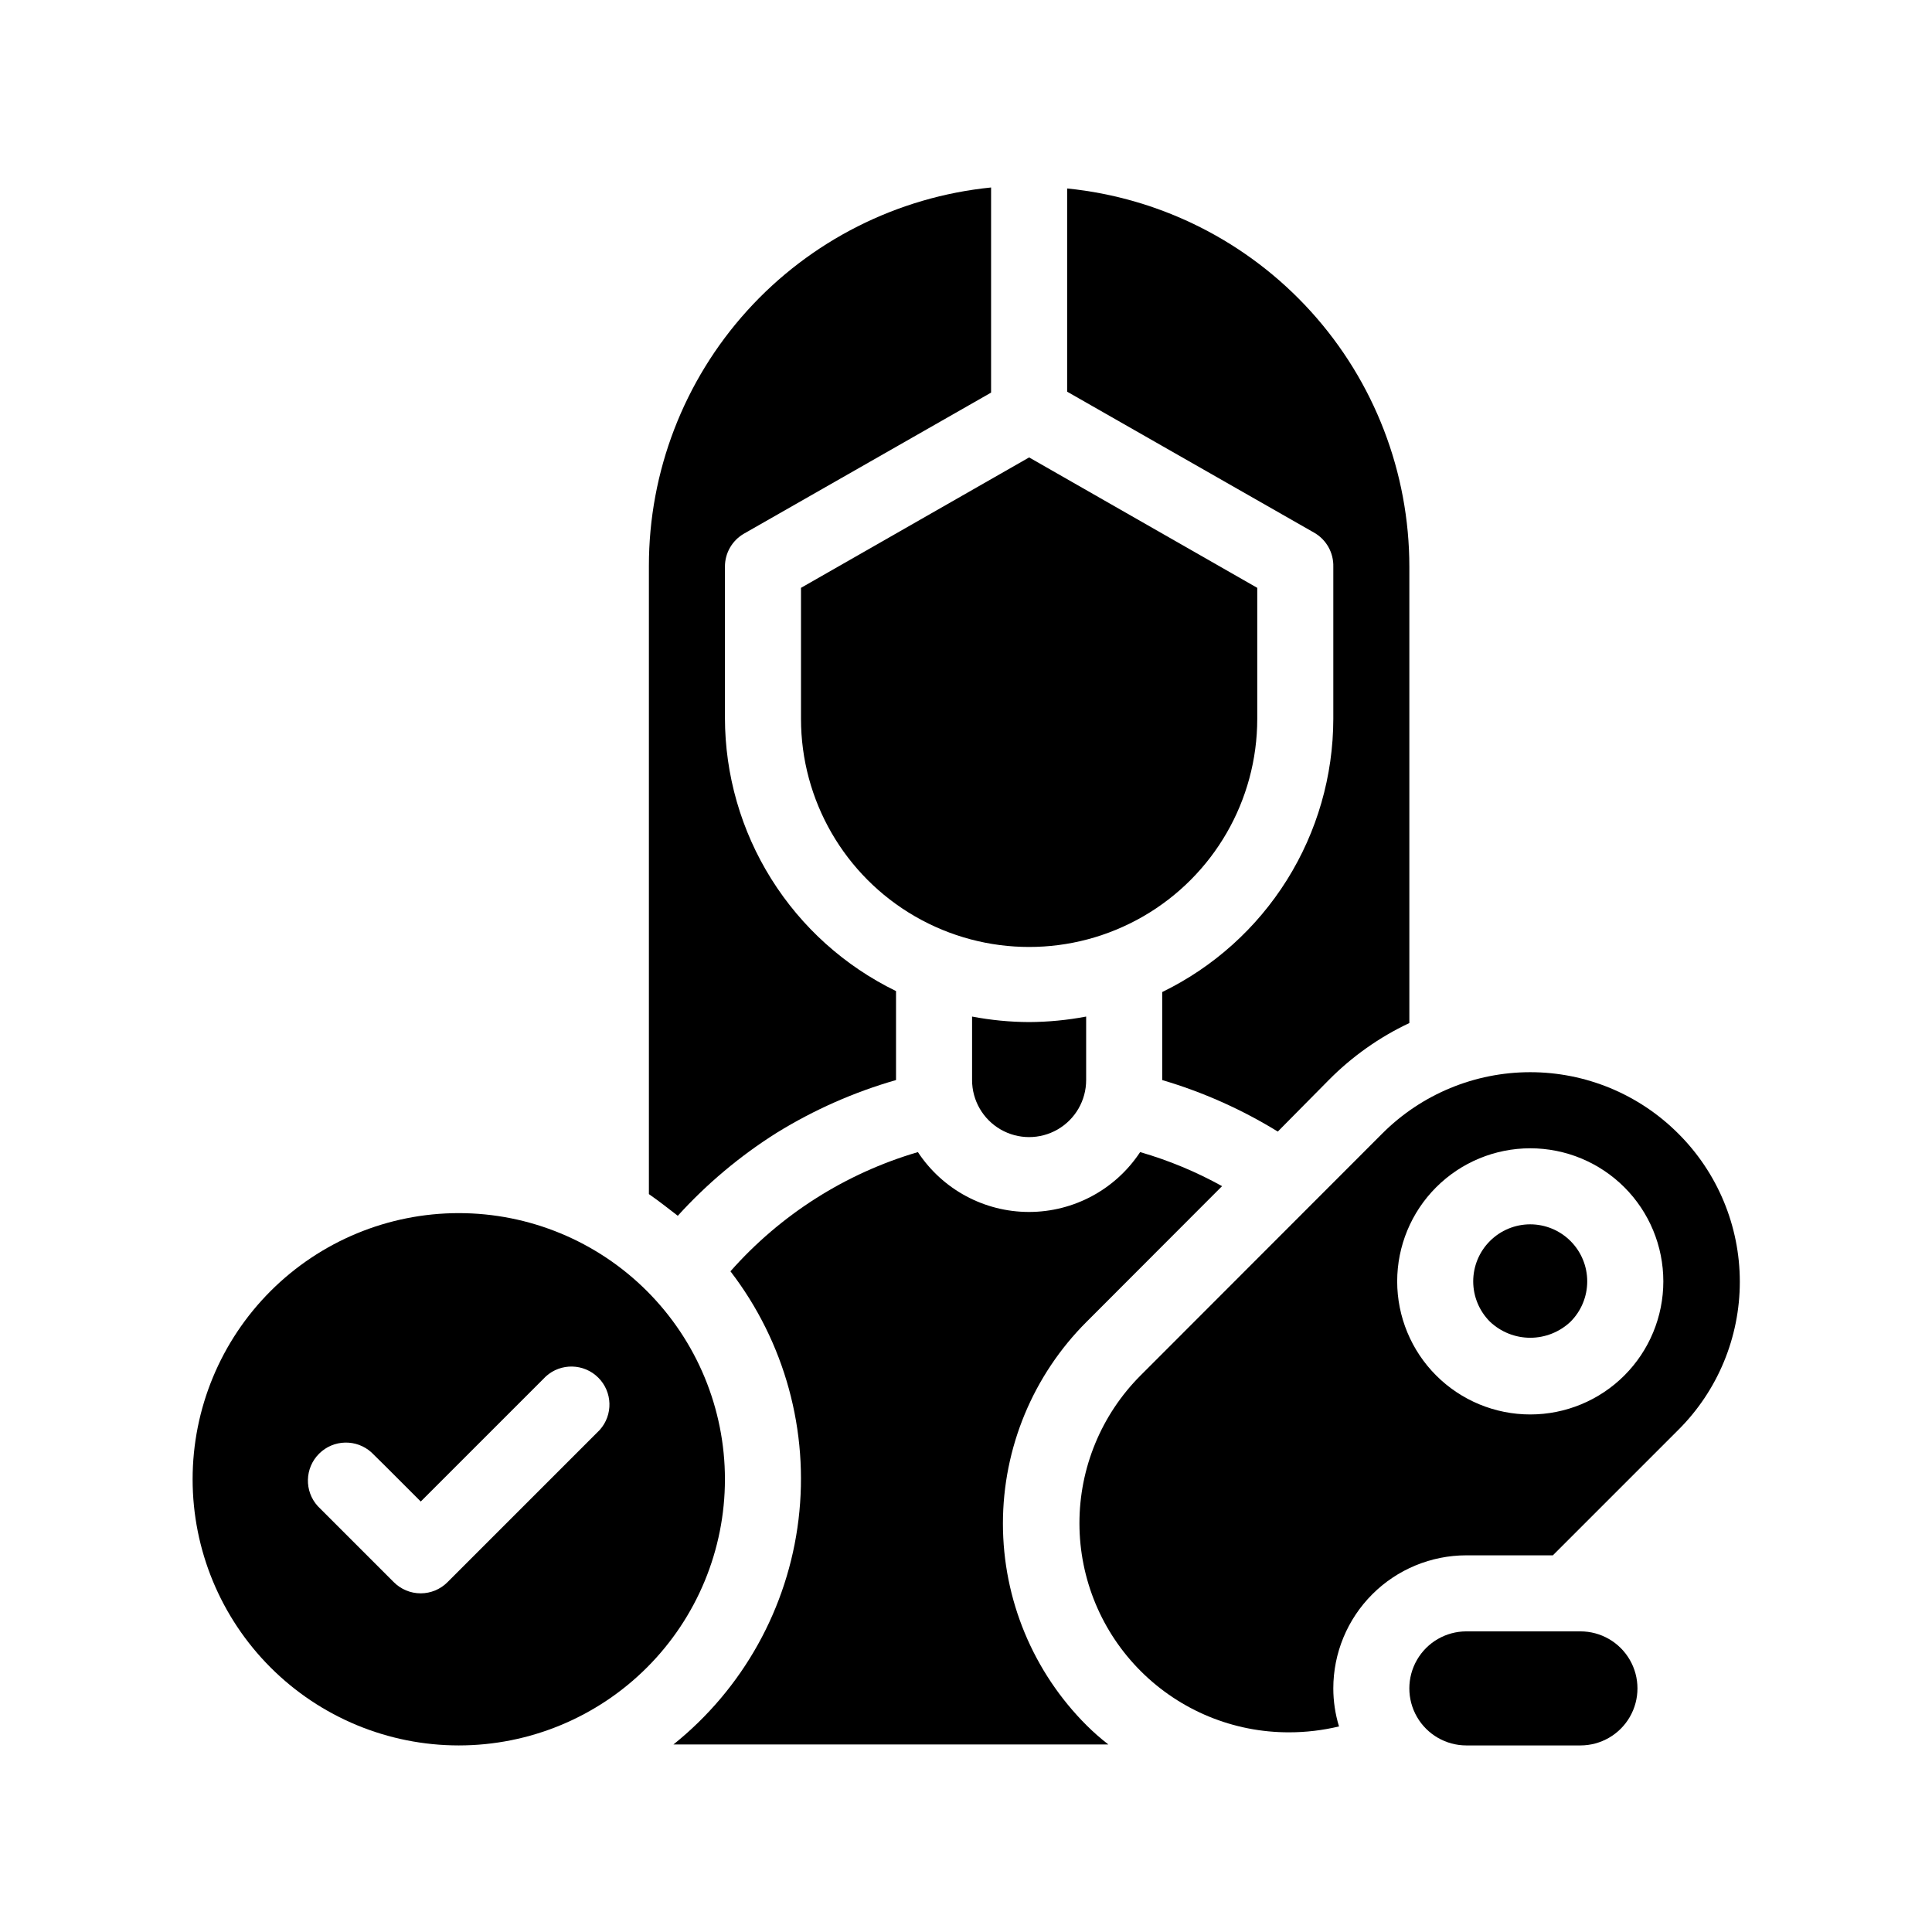
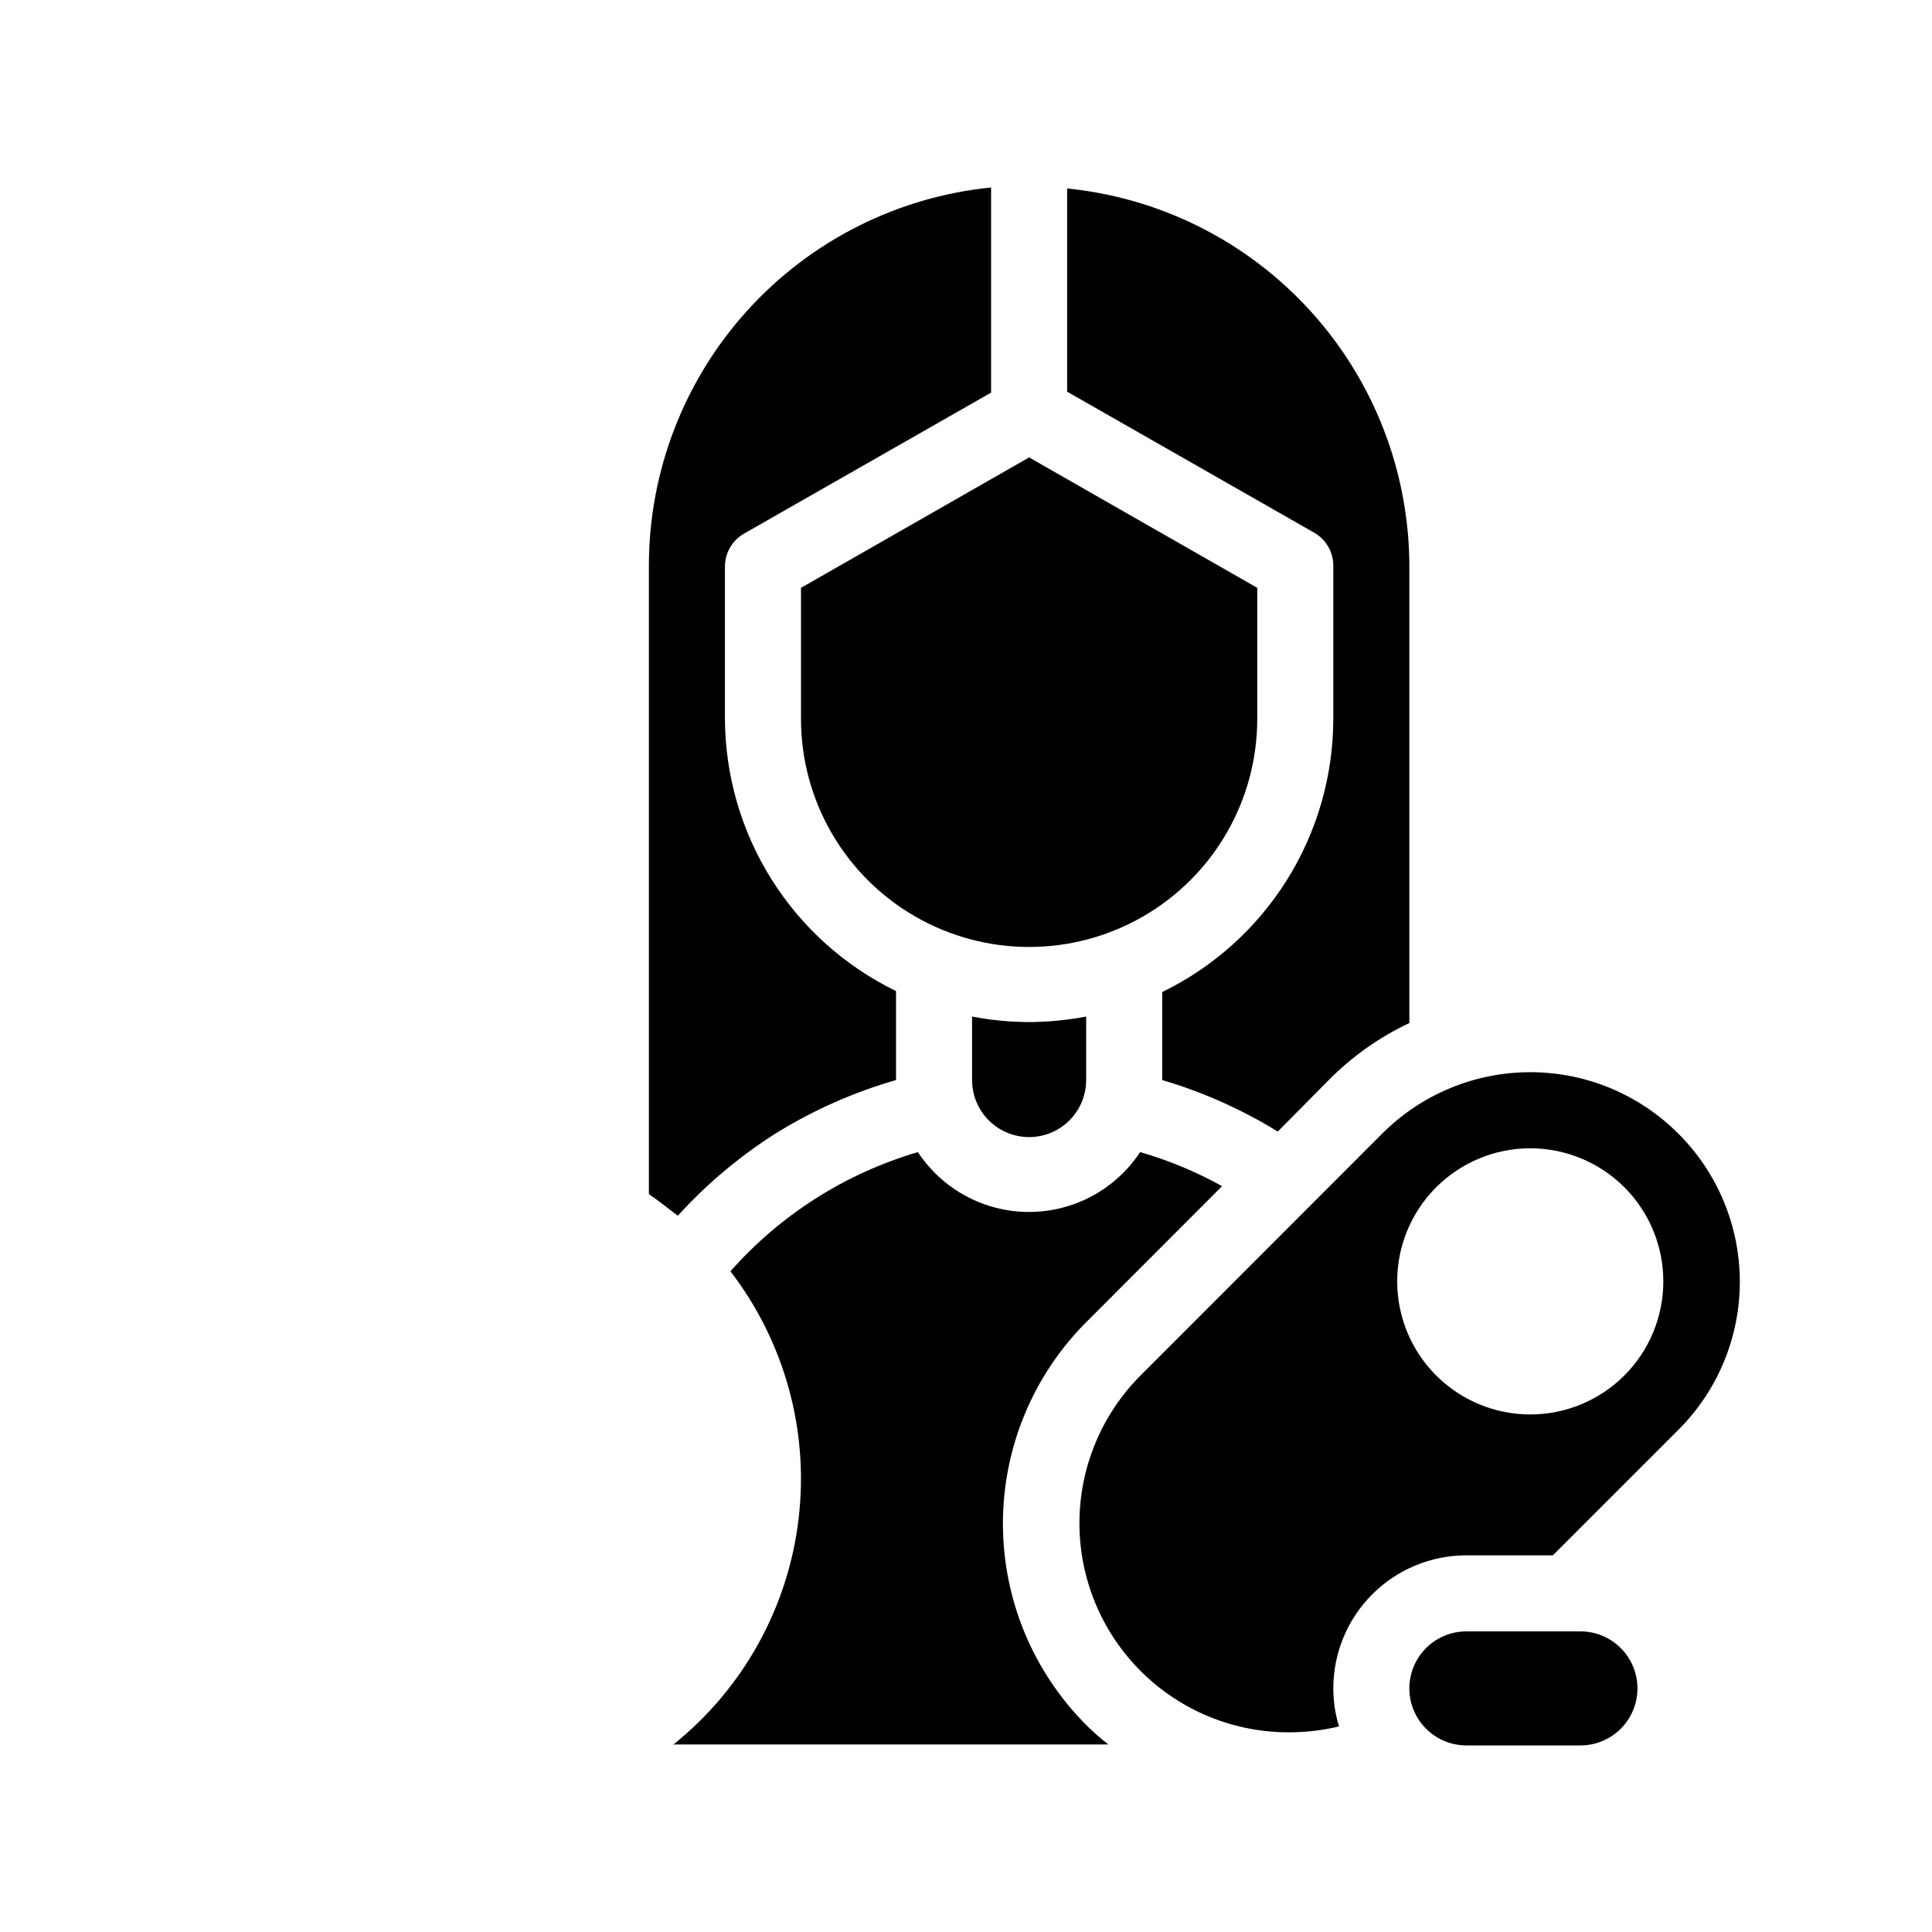
<svg xmlns="http://www.w3.org/2000/svg" fill="#000000" width="800px" height="800px" version="1.1" viewBox="144 144 512 512">
  <g>
    <path d="m349.87 444.18c9.844-6.07 20.469-10.766 31.586-13.957v-23.578c-13.582-6.609-25.031-16.898-33.047-29.699-8.02-12.801-12.277-27.594-12.293-42.699v-40.051c-0.016-3.613 1.906-6.961 5.035-8.766l65.496-37.383v-54.363c-24.855 2.5-47.895 14.141-64.652 32.664-16.754 18.527-26.035 42.617-26.031 67.594v166.51c2.621 1.812 5.039 3.727 7.656 5.742 7.711-8.496 16.539-15.902 26.25-22.016z" />
    <path d="m497.34 294.2v40.305c-0.02 15.102-4.277 29.898-12.293 42.699-8.02 12.801-19.469 23.09-33.051 29.699v23.324c10.77 3.176 21.07 7.769 30.633 13.652l13.5-13.652c6.184-6.25 13.41-11.363 21.363-15.113v-120.91c0-24.98-9.277-49.07-26.035-67.594-16.758-18.527-39.797-30.168-64.652-32.664v53.855l65.496 37.383c3.211 1.852 5.144 5.316 5.039 9.02z" />
    <path d="m431.99 494.26 35.871-35.922c-6.879-3.812-14.16-6.84-21.715-9.02-6.527 9.902-17.59 15.863-29.449 15.863s-22.922-5.961-29.445-15.863c-19.207 5.637-36.43 16.586-49.676 31.59 14.387 18.723 20.867 42.34 18.039 65.785-2.824 23.445-14.727 44.848-33.156 59.613h115.27c-2.016-1.559-3.934-3.242-5.742-5.039-14.215-14.176-22.203-33.43-22.203-53.504s7.988-39.328 22.203-53.504z" />
    <path d="m588.73 444.38c-10.395-10.398-24.496-16.238-39.199-16.238-14.699 0-28.801 5.84-39.195 16.238l-64.082 64.137c-10.395 10.414-16.219 24.531-16.191 39.242 0.023 14.711 5.898 28.809 16.324 39.184 10.426 10.379 24.551 16.184 39.262 16.141 4.449 0 8.879-0.527 13.203-1.562-1-3.266-1.508-6.664-1.512-10.078 0-9.352 3.715-18.324 10.328-24.938 6.613-6.613 15.582-10.328 24.938-10.328h22.922l33.203-33.203c10.461-10.398 16.34-24.543 16.34-39.297 0-14.75-5.879-28.895-16.34-39.297zm-14.258 64.137c-6.613 6.613-15.586 10.328-24.938 10.328-9.355 0-18.324-3.715-24.938-10.332-6.613-6.613-10.328-15.582-10.328-24.934 0-9.355 3.715-18.324 10.328-24.938s15.582-10.332 24.938-10.332c9.352 0 18.324 3.715 24.938 10.328s10.328 15.586 10.328 24.941c0 9.352-3.715 18.324-10.328 24.938z" />
    <path d="m562.83 576.33h-30.23 0.004c-5.398 0-10.391 2.879-13.09 7.559-2.699 4.676-2.699 10.438 0 15.113 2.699 4.676 7.691 7.555 13.09 7.555h30.23-0.004c5.402 0 10.391-2.879 13.09-7.555 2.699-4.676 2.699-10.438 0-15.113-2.699-4.68-7.688-7.559-13.09-7.559z" />
-     <path d="m549.53 468.46c-4.008 0-7.852 1.594-10.688 4.43-2.832 2.832-4.426 6.676-4.426 10.688 0.004 4.004 1.598 7.848 4.434 10.68 2.883 2.734 6.707 4.262 10.68 4.262 3.977 0 7.801-1.527 10.684-4.262 2.828-2.836 4.418-6.676 4.418-10.684 0-4.004-1.59-7.848-4.422-10.68-2.832-2.836-6.672-4.43-10.68-4.434z" />
    <path d="m401.61 413.4v16.828c0 5.398 2.883 10.391 7.559 13.09 4.676 2.699 10.438 2.699 15.113 0 4.676-2.699 7.559-7.691 7.559-13.09v-16.828c-4.984 0.945-10.043 1.434-15.113 1.461-5.074-0.02-10.133-0.512-15.117-1.461z" />
    <path d="m356.27 334.5c0 21.598 11.52 41.559 30.227 52.355 18.707 10.801 41.754 10.801 60.457 0 18.707-10.797 30.23-30.758 30.23-52.355v-34.715l-60.457-34.562-60.457 34.562z" />
-     <path d="m265.58 465.49c-18.707 0-36.648 7.434-49.875 20.66-13.227 13.227-20.66 31.168-20.66 49.875 0 18.707 7.434 36.648 20.66 49.875 13.227 13.227 31.168 20.656 49.875 20.656s36.648-7.43 49.875-20.656c13.227-13.227 20.66-31.168 20.66-49.875 0-18.707-7.434-36.648-20.66-49.875-13.227-13.227-31.168-20.66-49.875-20.66zm37.332 57.484-40.305 40.305c-1.879 1.895-4.434 2.965-7.102 2.973-2.688 0.004-5.262-1.066-7.156-2.973l-20.152-20.152c-3.602-3.984-3.438-10.098 0.367-13.887 3.805-3.793 9.918-3.934 13.891-0.32l3.578 3.527 9.473 9.473 33.152-33.152h-0.004c3.977-3.613 10.086-3.473 13.891 0.32 3.809 3.789 3.969 9.902 0.367 13.887z" />
  </g>
</svg>